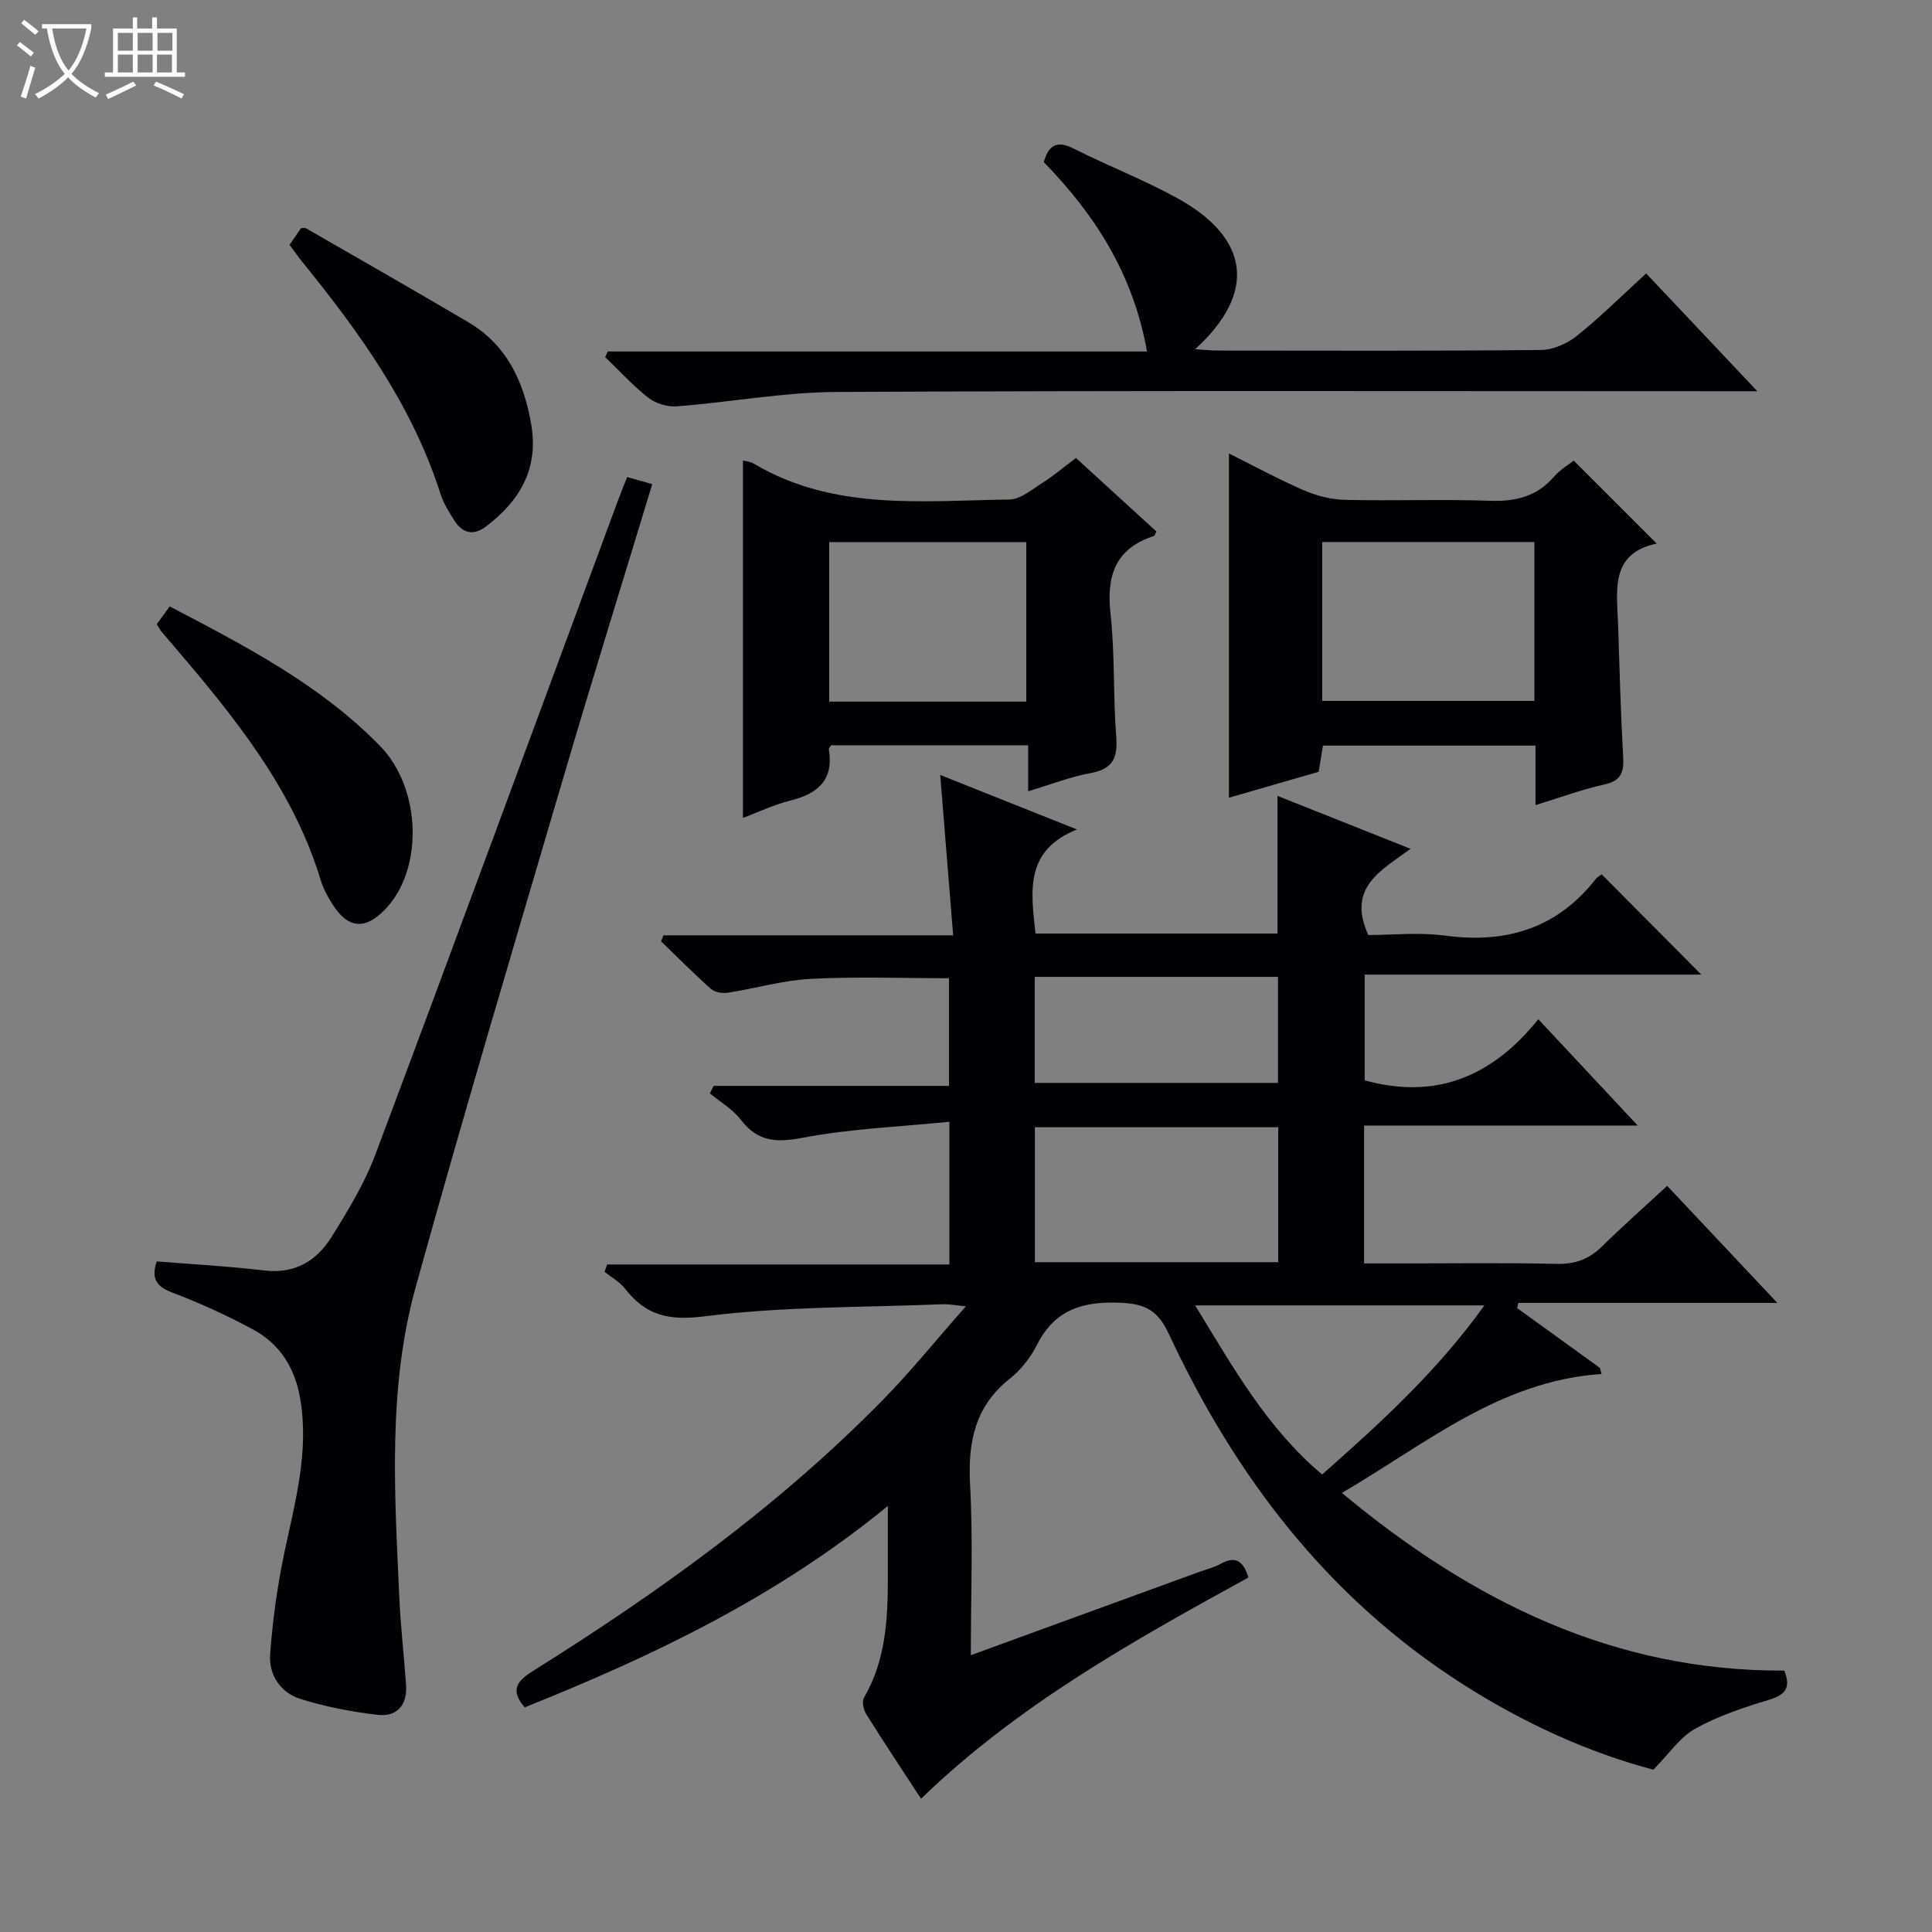
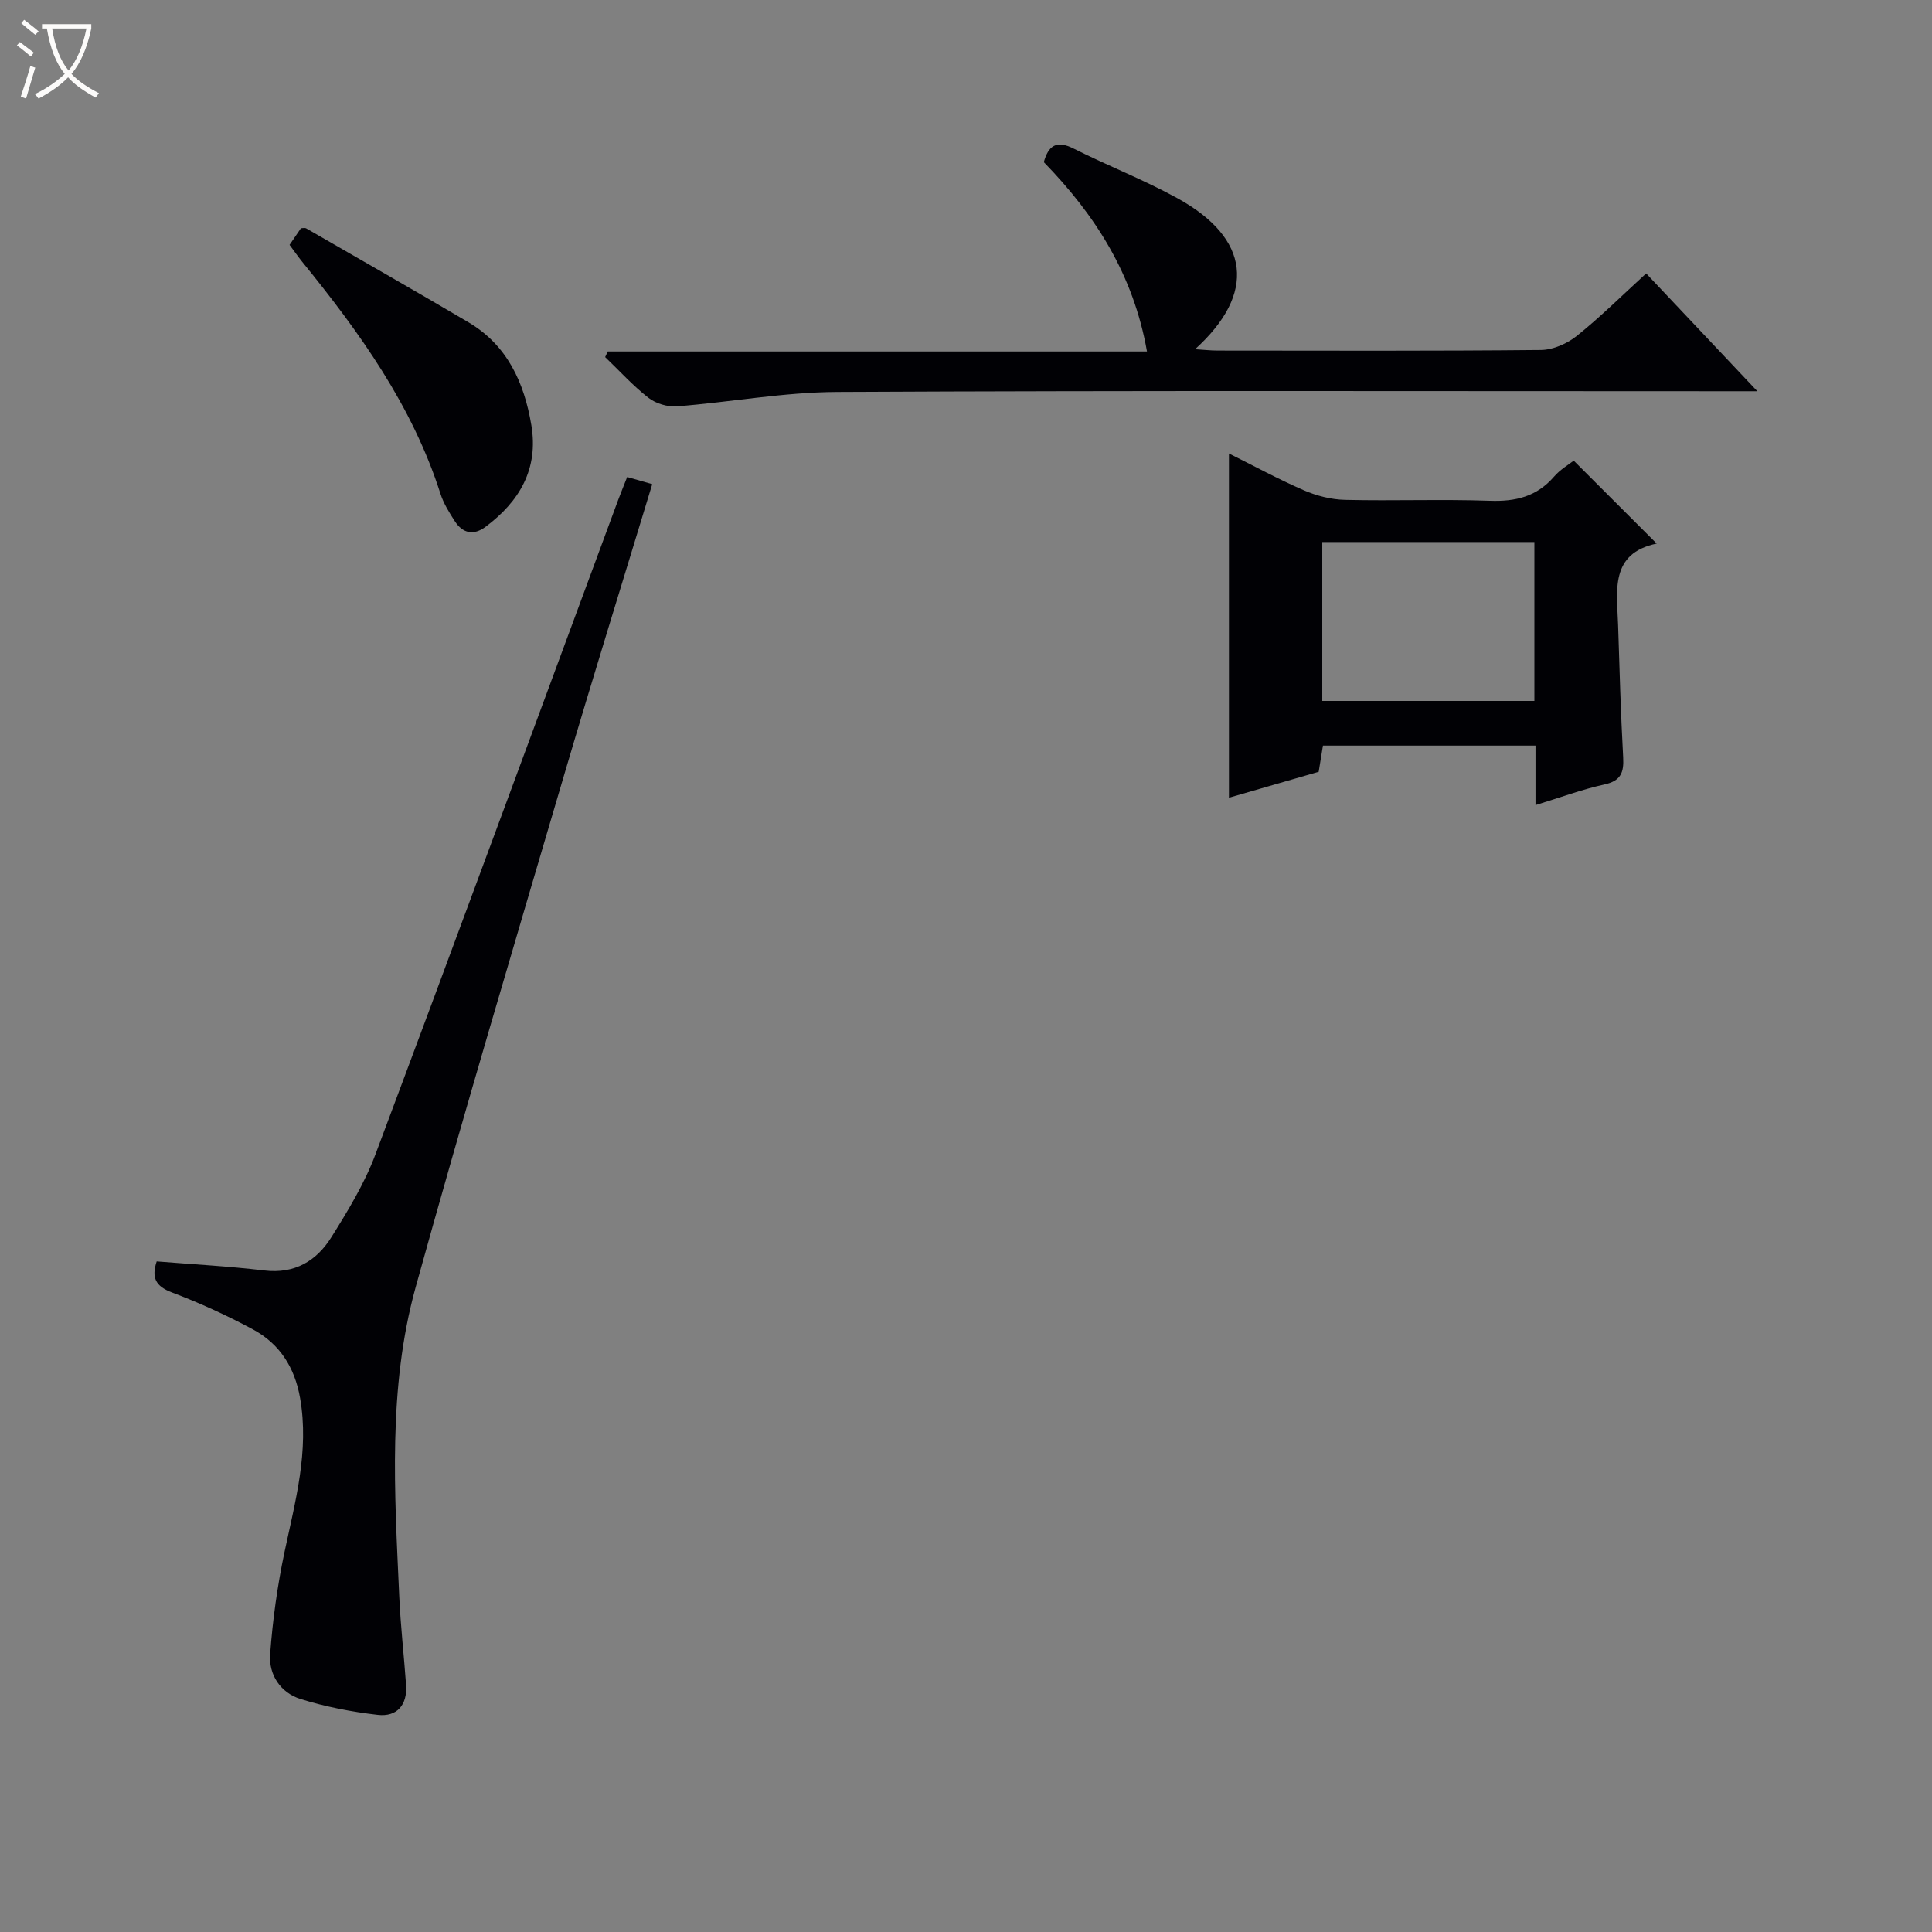
<svg xmlns="http://www.w3.org/2000/svg" enable-background="new 0 0 400 400" viewBox="0 0 400 400">
  <rect x="0" y="0" width="400" height="400" fill="#808080" stroke="none" />
  <path d="m6.4 11.7c-1-.8-1.9-1.6-2.9-2.3l.6-.7c.9.7 1.9 1.4 2.9 2.2zm-2.1 8.3c.7-2.1 1.4-4.2 2-6.4.2.1.6.3 1 .4-.7 2.3-1.3 4.4-1.9 6.4zm3-12.8c-1.1-.9-2.1-1.7-2.9-2.4l.6-.7c1 .8 2 1.5 3 2.4zm1.4-1.3v-.9h10.2v.9c-.9 4.2-2.3 7.3-4.1 9.4 1.3 1.4 3.2 2.7 5.7 4-.2.2-.4.5-.7.9-2.5-1.4-4.4-2.7-5.7-4.2-1.4 1.5-3.5 3-6.1 4.4 0 0 0 0-.1-.1-.3-.4-.5-.7-.7-.8 2.7-1.3 4.7-2.8 6.2-4.2-1.8-2.2-3-5.3-3.7-9.4zm9.2 0h-7.1c.6 3.8 1.7 6.7 3.4 8.7 1.7-2.1 2.9-4.8 3.7-8.7z" fill="#fcfbfa" />
-   <path d="m31.6 3.6h.9v2.3h4.1v9.1h1.7v.9h-16.6v-.9h1.7v-9.1h4.1v-2.3h.9v2.3h3.1v-2.3zm-4 13.3.6.8c-1.9.9-3.8 1.9-5.8 2.8-.2-.3-.3-.6-.5-.9 2-.9 3.9-1.8 5.7-2.7zm-3.2-10.1v3.7h3.1v-3.7zm0 4.5v3.7h3.1v-3.7zm4.1-4.5v3.7h3.1v-3.7zm0 4.5v3.7h3.1v-3.7zm9.1 9.1c-2.1-1.1-4.1-2-5.8-2.7l.5-.8c2.2.9 4.1 1.8 5.8 2.6zm-1.9-13.6h-3.1v3.7h3.1zm-3.2 4.5v3.7h3.1v-3.7z" fill="#fcfbfa" />
  <g fill="#010105">
-     <path d="m201 342.69c16.26-5.93 31.68-11.56 47.11-17.18 1.56-.57 3.23-.96 4.66-1.76 3-1.67 4.65-.61 5.7 2.86-23.85 13.09-47.76 26.41-67.78 45.8-3.96-6.07-7.73-11.73-11.33-17.49-.58-.92-.96-2.63-.49-3.43 4.58-7.83 4.95-16.43 4.95-25.12 0-4.46 0-8.92 0-14.58-23.07 18.92-48.71 31.09-75.18 41.7-3.2-3.68-1.44-5.57 1.75-7.56 26.02-16.29 50.87-34.13 72.44-56.14 5.78-5.9 10.99-12.36 17.15-19.34-2.39-.22-3.61-.47-4.83-.42-16.44.67-32.99.43-49.25 2.5-7.48.95-12.16-.18-16.49-5.72-1.1-1.41-2.81-2.34-4.25-3.49.18-.51.36-1.01.54-1.52h70.86c0-10.04 0-19.13 0-29.55-10.37 1.05-20.49 1.43-30.32 3.3-5.5 1.05-9.34.87-12.86-3.71-1.67-2.18-4.24-3.67-6.4-5.47.25-.52.51-1.04.76-1.55h48.74c0-7.84 0-14.91 0-22.29-9.51 0-19.09-.36-28.63.13-5.75.3-11.42 1.98-17.15 2.87-1.12.17-2.69-.07-3.48-.77-3.57-3.16-6.92-6.56-10.36-9.87.17-.41.34-.82.5-1.24h59.98c-.93-11.45-1.79-22.1-2.68-33.2 9.05 3.61 18.08 7.21 28.31 11.28-10.93 4.39-9.51 12.9-8.58 21.55h50.1c0-9.53 0-18.78 0-28.5 8.9 3.54 17.76 7.07 27.55 10.96-6.05 4.46-13.27 8-8.74 17.85 4.75 0 10.42-.61 15.92.12 12.66 1.7 23.16-1.51 31.18-11.74.38-.48 1.01-.77 1.23-.93 6.95 7 13.72 13.8 20.61 20.74-22.94 0-46.13 0-69.7 0v21.89c14.74 4.09 26.43-.78 35.95-12.65 6.94 7.42 13.32 14.25 20.58 22.01-19.67 0-38.04 0-56.65 0v28.55h6.98c11 0 22-.16 32.99.09 3.81.08 6.66-1.02 9.31-3.63 4.26-4.18 8.73-8.14 13.47-12.52 7.51 7.98 14.77 15.69 22.81 24.23-18.47 0-36.04 0-53.61 0-.09.36-.18.72-.27 1.07 5.71 4.13 11.42 8.26 17.13 12.38.12.42.24.85.36 1.27-21.1 1.41-36.41 14.51-53.77 24.62 27.02 22.49 56.41 36.96 91.61 36.79 1.45 3.71.08 5.07-3.28 6.08-5.2 1.57-10.48 3.33-15.19 5.96-3.14 1.75-5.36 5.15-8.65 8.47-13.44-3.53-26.93-9.68-39.57-17.77-27.82-17.79-46.97-42.9-60.73-72.42-2.17-4.65-4.6-6.23-9.85-6.47-7.89-.36-13.75 1.31-17.49 8.75-1.32 2.62-3.32 5.15-5.61 6.97-7.27 5.77-8.69 13.21-8.21 22.02.62 11.46.15 22.97.15 35.22zm63.64-81.37c0-9.63 0-18.85 0-27.93-17.06 0-33.76 0-50.38 0v27.93zm-50.41-37.12h50.37c0-7.61 0-14.83 0-21.95-16.98 0-33.56 0-50.37 0zm33.22 46.07c7.83 12.81 14.81 25.33 26.28 35.01 12.23-10.8 23.96-21.53 33.59-35.01-20.28 0-39.64 0-59.87 0z" />
    <path d="m129.85 98.76c1.84.53 3.37.96 5.19 1.48-6.14 20.23-12.34 40.15-18.23 60.17-10.39 35.32-20.93 70.61-30.75 106.08-5.8 20.94-4.36 42.55-3.4 63.98.27 6.14.98 12.25 1.41 18.38.29 4.13-1.86 6.66-5.88 6.19-5.38-.62-10.79-1.67-15.96-3.28-4.15-1.29-6.62-5.02-6.3-9.29.52-7.06 1.5-14.14 2.96-21.07 2.23-10.56 5.16-20.94 3.24-31.95-1.12-6.39-4.25-11.25-9.8-14.23-5.39-2.9-11.01-5.47-16.73-7.63-3.47-1.31-4.25-3.12-3.16-6.43 7.49.61 14.92 1 22.29 1.88 6.31.75 10.81-1.99 13.89-6.91 3.42-5.47 6.85-11.1 9.1-17.1 16.91-45.08 33.52-90.27 50.23-135.43.56-1.5 1.18-3.01 1.9-4.84z" />
    <path d="m325.82 95.37c5.72 5.72 11.21 11.2 17.18 17.17-9.75 2.05-8.22 9.77-7.99 16.88.29 9.14.55 18.27 1.05 27.4.17 3.13-.48 4.85-3.89 5.6-4.64 1.02-9.14 2.7-14.26 4.27 0-4.42 0-8.19 0-12.32-14.82 0-29.21 0-44.01 0-.25 1.53-.53 3.26-.88 5.42-5.98 1.73-12.15 3.51-18.58 5.37 0-23.79 0-47.27 0-71.27 5.16 2.57 10.23 5.33 15.51 7.62 2.65 1.15 5.67 1.92 8.55 1.98 9.98.24 19.99-.16 29.96.19 5.35.19 9.73-.87 13.31-5.02 1.25-1.45 3.03-2.48 4.05-3.29zm-8.14 16.85c-14.87 0-29.26 0-43.92 0v32.9h43.92c0-11.08 0-21.7 0-32.9z" />
    <path d="m247.43 72.3c1.78.11 3.22.28 4.66.28 22.32.02 44.64.1 66.96-.12 2.51-.03 5.42-1.32 7.42-2.92 4.9-3.93 9.39-8.39 14.35-12.93 7.44 7.88 14.72 15.59 23.02 24.39-2.81 0-4.48 0-6.15 0-61.46 0-122.93-.16-184.39.15-11.05.05-22.09 2.12-33.16 2.98-1.94.15-4.37-.58-5.89-1.77-3.22-2.51-6-5.59-8.96-8.43.18-.39.36-.77.54-1.16h111.64c-2.83-16.02-10.77-28.32-21.36-39.2.95-3.41 2.6-4.61 6.15-2.82 7.11 3.58 14.58 6.47 21.55 10.31 15.02 8.29 16.36 19.68 3.62 31.24z" />
-     <path d="m222.77 94.82c5.67 5.18 11.18 10.22 16.66 15.23-.27.47-.36.86-.55.93-7.98 2.6-9.83 8.21-8.96 16.08.93 8.4.52 16.94 1.18 25.38.34 4.37-.59 6.76-5.26 7.61-4.2.76-8.24 2.36-12.97 3.77 0-3.42 0-6.33 0-9.52-13.93 0-27.35 0-40.77 0-.18.28-.54.59-.5.84 1.06 6.33-2.25 9.18-7.94 10.6-3.46.87-6.74 2.44-9.84 3.6 0-24.84 0-49.35 0-73.98.43.11 1.43.16 2.2.61 16.6 9.87 34.94 7.69 52.94 7.45 2.32-.03 4.7-2.08 6.88-3.46 2.26-1.42 4.29-3.16 6.93-5.14zm-51.09 50.44h40.8c0-11.19 0-22.05 0-33.01-13.74 0-27.13 0-40.8 0z" />
-     <path d="m32.46 129.23c.79-1.09 1.63-2.24 2.67-3.68 15.68 8.21 31.16 16.2 43.53 28.87 8.66 8.86 9.05 25.67 1.02 33.92-4.13 4.24-7.64 3.92-10.84-1.12-.97-1.53-1.89-3.18-2.41-4.9-5.78-19.13-18.11-34.11-30.74-48.92-.75-.88-1.53-1.74-2.27-2.64-.31-.4-.53-.85-.96-1.53z" />
    <path d="m59.95 50.7c.91-1.32 1.65-2.41 2.36-3.45.44 0 .82-.12 1.06.02 11.21 6.46 22.45 12.87 33.59 19.44 8.07 4.76 11.57 12.5 13.05 21.32 1.52 9.06-2.45 15.78-9.47 21.03-2.47 1.85-4.73 1.39-6.38-1.16-1.16-1.8-2.34-3.69-2.98-5.71-5.83-18.23-16.75-33.39-28.62-48-.83-1.03-1.59-2.12-2.61-3.49z" />
  </g>
</svg>